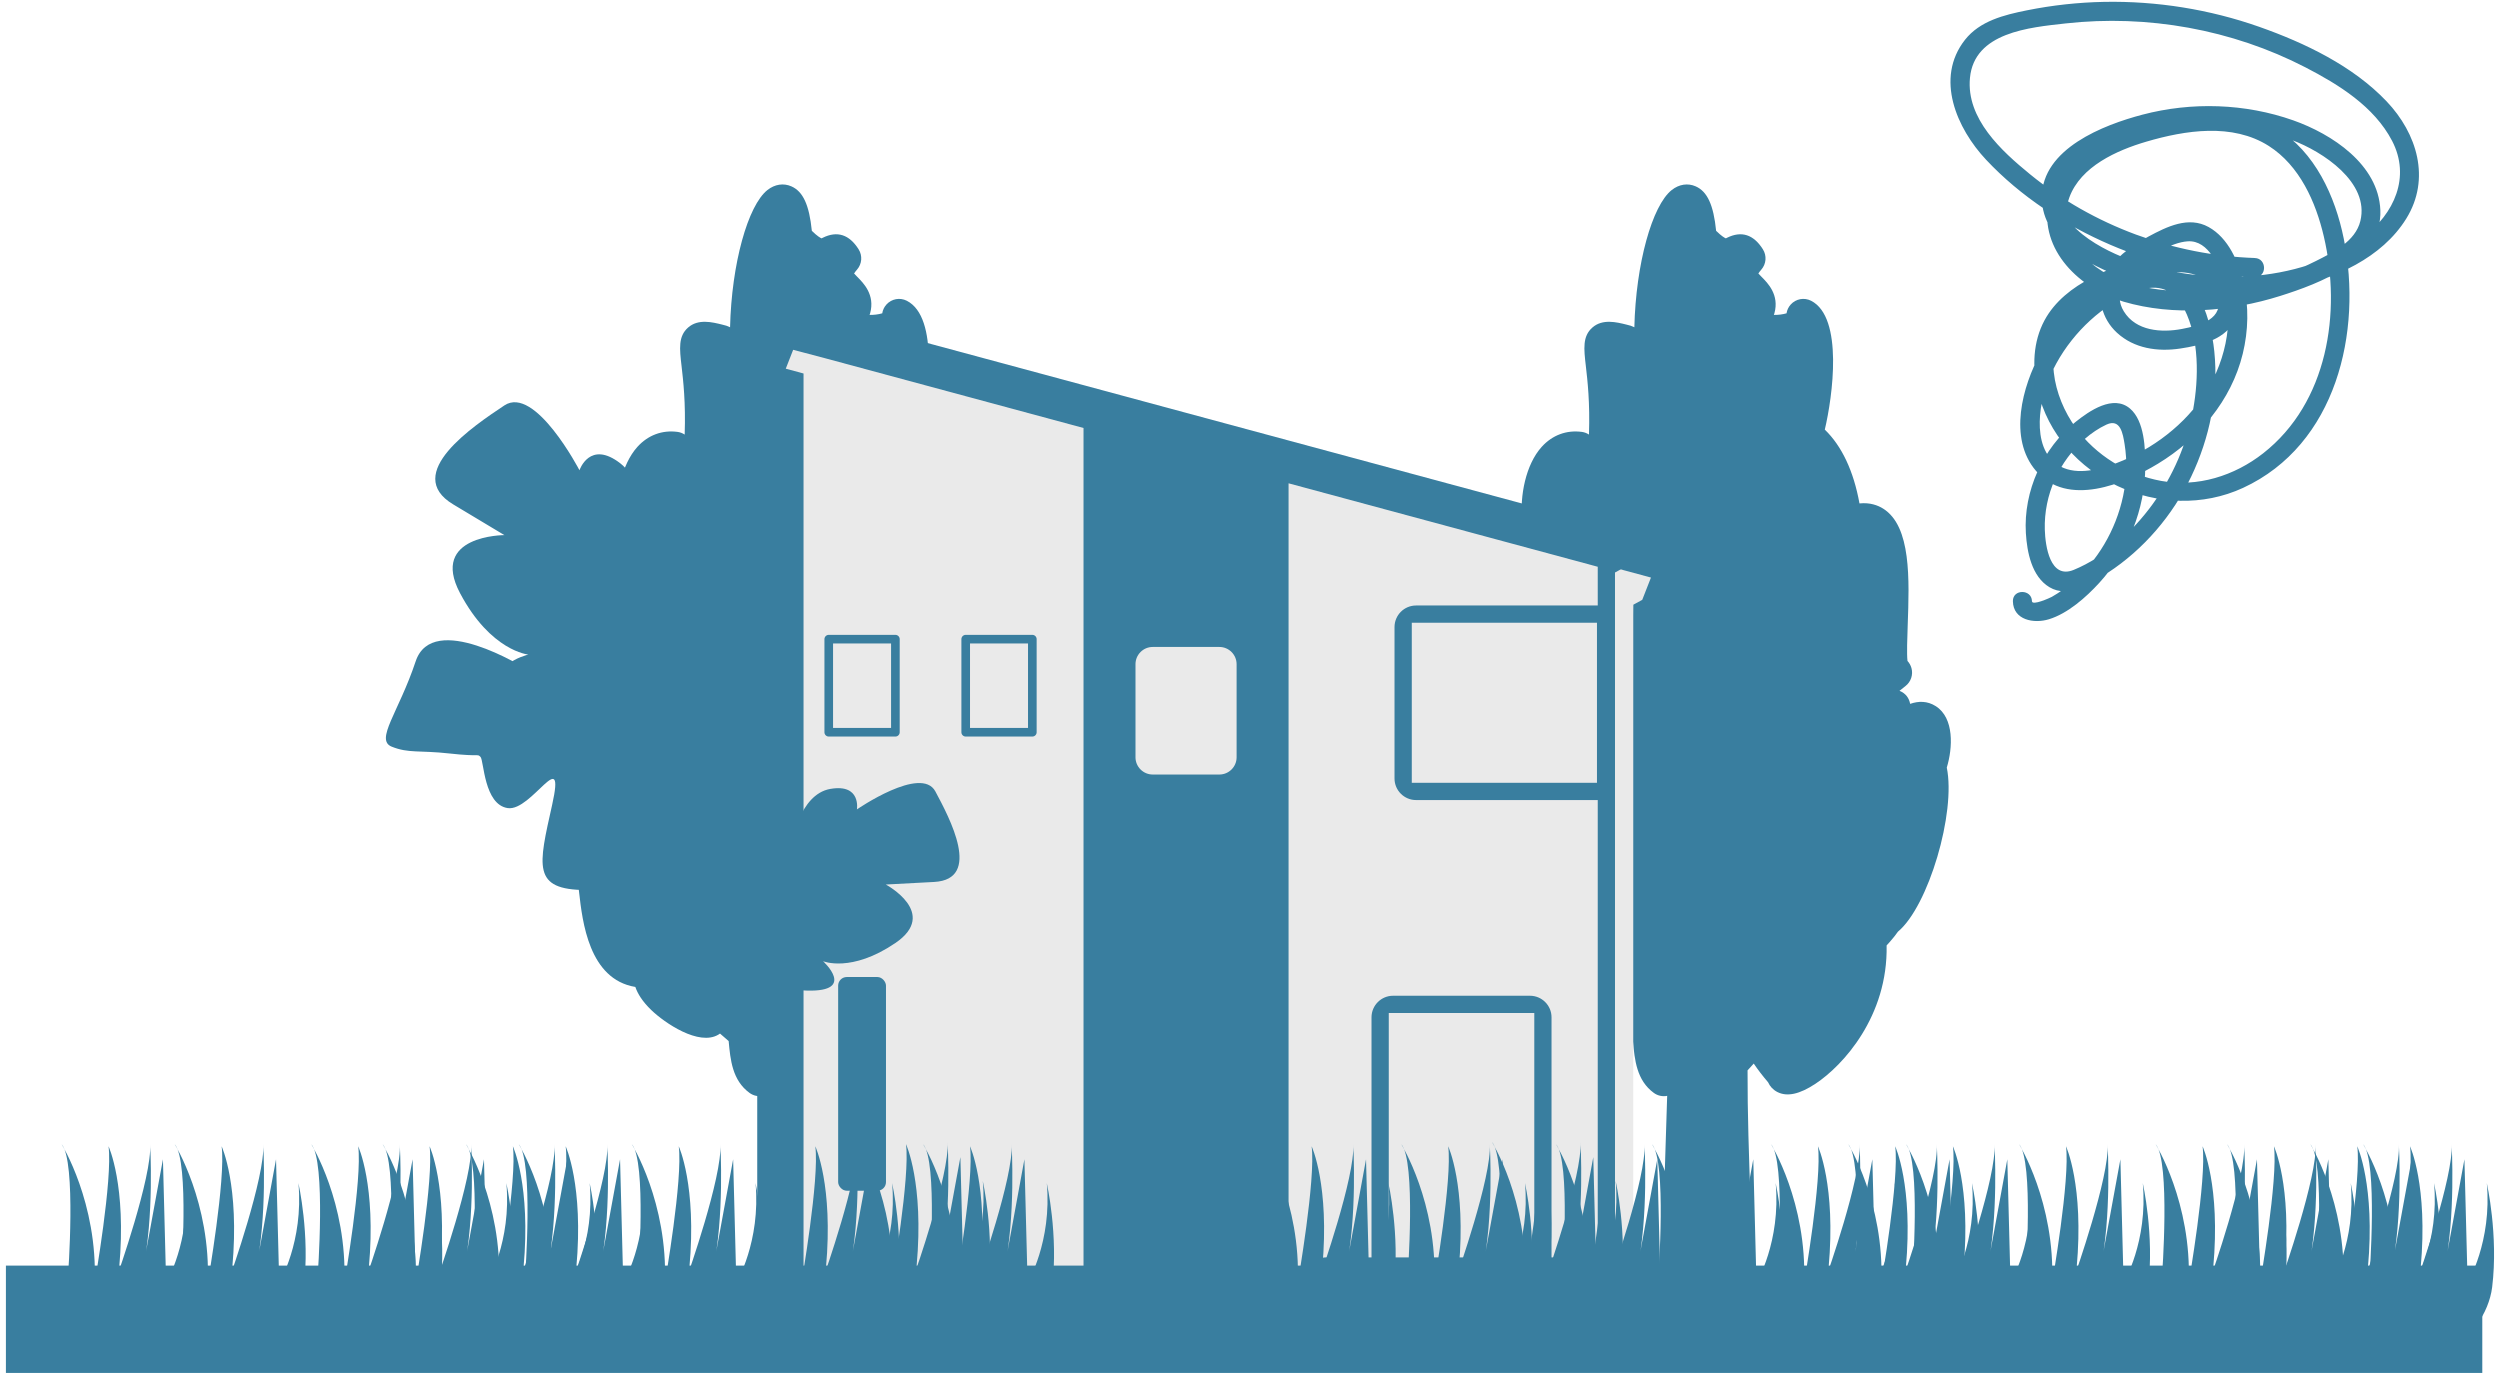
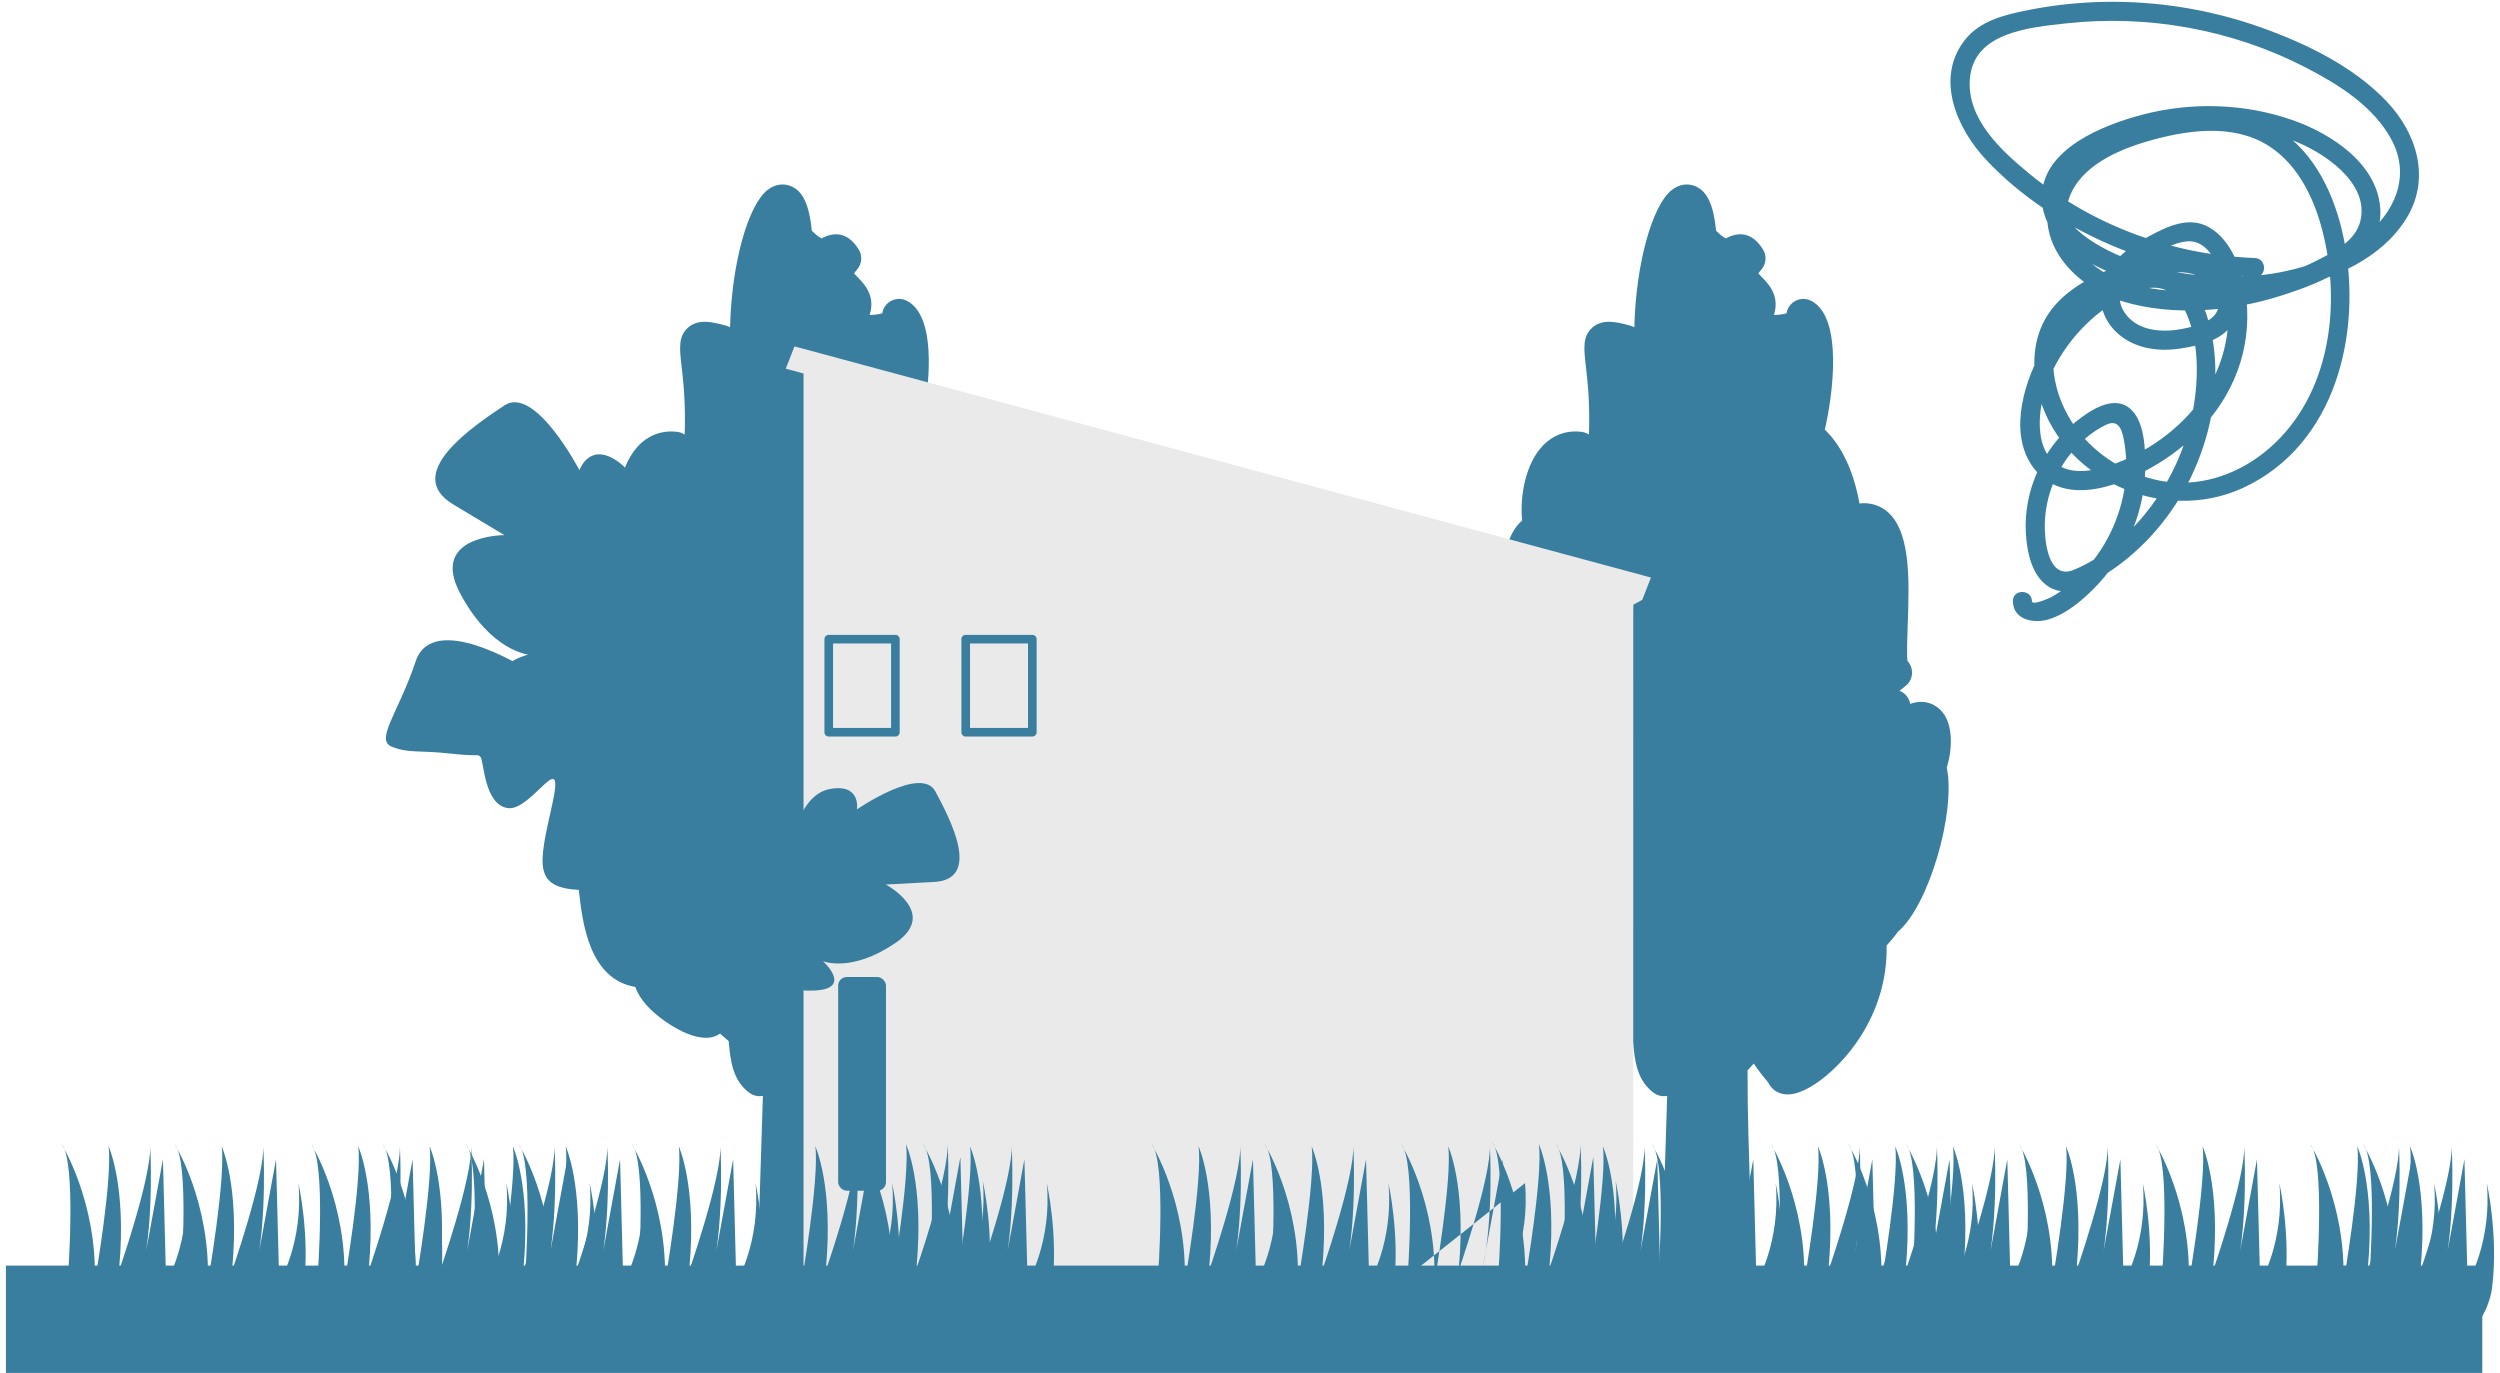
<svg xmlns="http://www.w3.org/2000/svg" id="a" data-name="レイヤー 1" viewBox="0 0 244 134">
  <defs>
    <style>
      .b {
        fill: #eaeaea;
      }

      .b, .c {
        stroke-width: 0px;
      }

      .c {
        fill: #397e9f;
      }
    </style>
  </defs>
  <g>
    <path class="c" d="M188.926,68.918c-.826-.523-1.687-.502-2.494-.221-.115-.567-.415-1.017-1.042-1.275.179-.145.375-.299.588-.465.531-.414.76-1.107.58-1.755-.073-.264-.208-.499-.387-.691-.08-.691-.023-2.267.02-3.459.164-4.537.349-9.679-2.388-11.406-.529-.334-1.296-.616-2.318-.512-.568-3.145-1.718-5.594-3.384-7.204.757-3.197,1.845-10.958-1.34-12.577-.67-.341-1.484-.19-1.987.369-.223.247-.36.546-.408.858-.36.107-.853.168-1.236.155.021-.054.04-.11.055-.167.49-1.792-.644-2.933-1.253-3.546-.096-.097-.226-.228-.314-.329.05-.083.137-.208.285-.376.486-.553.551-1.36.158-1.983-.912-1.448-2.09-1.828-3.501-1.129-.038.019-.076.041-.117.059-.112-.047-.416-.211-.948-.736-.254-2.529-.861-3.839-1.992-4.339-.767-.34-1.62-.211-2.337.354-1.915,1.504-3.507,7.216-3.652,13.396-.223-.112-.478-.2-.767-.258-.988-.245-2.343-.581-3.329.286-.974.856-.834,2.071-.639,3.753.165,1.431.413,3.574.305,6.694-.207-.138-.446-.229-.701-.263-1.497-.198-2.881.321-3.91,1.46-1.564,1.732-2.144,4.765-1.913,7.193-.503.439-.982,1.086-1.31,2.039-.671,1.95-.483,4.664.395,7.278-.819.055-1.593.33-2.278.829-2.173,1.583-2.802,5.01-1.567,8.521.685,1.978,1.683,3.276,2.563,4.42.804,1.045,1.486,1.932,1.924,3.247-.431-.041-.857-.12-1.259-.195-1.148-.215-2.579-.481-3.531.656-1.009,1.205-.776,2.941,1.013,7.665.099.303.184,1.063.267,1.798.323,2.871.958,8.517,5.492,9.263.227.666.696,1.425,1.554,2.253,1.317,1.271,4.649,3.531,6.545,2.406.056-.033.111-.069.165-.109.207.178.413.355.616.533.077.068.153.136.229.204,0,.008.002.017.002.025.164,1.785.35,3.807,2.038,5.032.377.274.849.376,1.301.284-.001.056-.004.111-.007.168l-.161,5.087c-.19,5.999-.387,12.226-.52,17.112-.012.447.156.88.468,1.202.312.321.739.503,1.187.505l5.78.022h.006c.439,0,.861-.174,1.172-.484.313-.312.489-.735.49-1.176.004-4.115-.144-8.292-.286-12.332-.146-4.131-.297-8.395-.285-12.59.192-.207.396-.433.603-.665.398.591.864,1.2,1.398,1.824.183.41.499.746.912.955.954.482,2.17.215,3.72-.812,2.698-1.787,7.076-6.588,6.939-13.498.223-.237.414-.455.577-.658.072-.083.142-.166.178-.214.122-.153.237-.31.35-.469,2.975-2.471,5.675-11.625,4.767-16.016.585-1.911.745-4.841-1.08-5.998Z" />
    <path class="c" d="M100.668,68.918c-.826-.523-1.687-.502-2.494-.221-.115-.567-.415-1.017-1.042-1.275.179-.145.375-.299.588-.465.531-.414.76-1.107.58-1.755-.073-.264-.208-.499-.387-.691-.08-.691-.023-2.267.02-3.459.164-4.537.349-9.679-2.388-11.406-.529-.334-1.296-.616-2.318-.512-.568-3.145-1.718-5.594-3.384-7.204.757-3.197,1.845-10.958-1.34-12.577-.67-.341-1.484-.19-1.987.369-.223.247-.36.546-.408.858-.36.107-.853.168-1.236.155.021-.054.04-.11.055-.167.49-1.792-.644-2.933-1.253-3.546-.096-.097-.226-.228-.314-.329.05-.083.137-.208.285-.376.486-.553.551-1.36.158-1.983-.912-1.448-2.09-1.828-3.501-1.129-.038.019-.076.041-.117.059-.112-.047-.416-.211-.948-.736-.254-2.529-.861-3.839-1.992-4.339-.767-.34-1.62-.211-2.337.354-1.915,1.504-3.507,7.216-3.652,13.396-.223-.112-.478-.2-.767-.258-.988-.245-2.343-.581-3.329.286-.974.856-.834,2.071-.639,3.753.165,1.431.413,3.574.305,6.694-.207-.138-.446-.229-.701-.263-1.497-.198-2.881.321-3.91,1.46-1.564,1.732-2.144,4.765-1.913,7.193-.503.439-.982,1.086-1.31,2.039-.671,1.95-.483,4.664.395,7.278-.819.055-1.593.33-2.278.829-2.173,1.583-2.802,5.01-1.567,8.521.685,1.978,1.683,3.276,2.563,4.42.804,1.045,1.486,1.932,1.924,3.247-.431-.041-.857-.12-1.259-.195-1.148-.215-2.579-.481-3.531.656-1.009,1.205-.776,2.941,1.013,7.665.099.303.184,1.063.267,1.798.323,2.871.958,8.517,5.492,9.263.227.666.696,1.425,1.554,2.253,1.317,1.271,4.649,3.531,6.545,2.406.056-.033.111-.069.165-.109.207.178.413.355.616.533.077.068.153.136.229.204,0,.008.002.017.002.025.164,1.785.35,3.807,2.038,5.032.377.274.849.376,1.301.284-.001.056-.004.111-.007.168l-.161,5.087c-.19,5.999-.387,12.226-.52,17.112-.012.447.156.88.468,1.202.312.321.739.503,1.187.505l5.78.022h.006c.439,0,.861-.174,1.172-.484.313-.312.489-.735.49-1.176.004-4.115-.144-8.292-.286-12.332-.146-4.131-.297-8.395-.285-12.59.192-.207.396-.433.603-.665.398.591.864,1.2,1.398,1.824.183.41.499.746.912.955.954.482,2.17.215,3.72-.812,2.698-1.787,7.076-6.588,6.939-13.498.223-.237.414-.455.577-.658.072-.083.142-.166.178-.214.122-.153.237-.31.35-.469,2.975-2.471,5.675-11.625,4.767-16.016.585-1.911.745-4.841-1.08-5.998Z" />
    <polygon class="b" points="78.422 127.914 78.425 127.218 78.425 36.453 76.691 35.984 77.542 33.808 161.134 56.369 160.283 58.546 159.415 59.018 159.407 59.992 159.403 127.914 78.422 127.914" />
    <g>
-       <path class="c" d="M74.745,129.292c-.464,0-.842-.377-.842-.842l.003-3.975V33.177l-1.134-.307c-.232-.062-.426-.22-.534-.435-.106-.211-.118-.462-.03-.685l.862-2.204c.125-.321.439-.536.782-.536.074,0,.148.01.219.03l84.68,22.855c.23.062.425.22.533.434.107.212.118.462.031.685l-.862,2.205c-.085.217-.258.348-.389.418l-.44.239v68.59l-.004.054v3.93c0,.464-.378.842-.842.842h-82.033ZM129.426,127.609h26.438v-3.205h-26.438v3.205ZM75.586,127.609h52.156v-2.259h-2.849l-.023.003-49.284-.003v2.259ZM125.765,123.666h2.108l.253-.311c.325-.403.8-.634,1.299-.634h4.435v-23.432c0-1.16.944-2.104,2.104-2.104h13.361c1.16,0,2.104.944,2.104,2.104v23.432h4.51v-44.635h-17.73c-1.16,0-2.104-.944-2.104-2.104v-14.782c0-1.16.944-2.104,2.104-2.104h17.73v-3.78l-30.175-8.145v76.494ZM75.589,123.666h30.163V41.772l-25.246-6.815-4.917-1.296v90.006ZM135.544,122.721h14.203v-23.853h-14.203v23.853ZM137.79,76.403h18.074v-15.623h-18.074v15.623ZM112.507,63.143c-.928,0-1.683.755-1.683,1.683v9.085c0,.928.755,1.683,1.683,1.683h6.503c.928,0,1.683-.755,1.683-1.683v-9.085c0-.928-.755-1.683-1.683-1.683h-6.503Z" />
      <path class="c" d="M80.886,71.888c-.232,0-.421-.189-.421-.421v-9.085c0-.232.189-.421.421-.421h6.504c.232,0,.421.189.421.421v9.085c0,.232-.189.421-.421.421h-6.504ZM81.306,71.046h5.662v-8.243h-5.662v8.243Z" />
      <path class="c" d="M94.253,71.888c-.232,0-.421-.189-.421-.421v-9.085c0-.232.189-.421.421-.421h6.503c.232,0,.421.189.421.421v9.085c0,.232-.189.421-.421.421h-6.503ZM94.673,71.046h5.661v-8.243h-5.661v8.243Z" />
      <rect class="c" x="81.804" y="95.357" width="4.668" height="20.858" rx=".842" ry=".842" />
    </g>
    <path class="c" d="M61.552,53.225s1.999-5.663-.999-7.994c-2.998-2.332-3.997.666-3.997.666,0,0-4.33-8.327-7.328-6.329-2.998,1.999-9.993,6.662-4.996,9.66l4.996,2.998s-7.328,0-4.33,5.663c2.998,5.663,6.662,5.996,6.662,5.996,0,0-5.329,1.332,0,3.997s8.994,0,8.994,0c0,0,7.661-5.329,7.661-6.662s-2.213-10.415-2.213-10.415c0,0-2.451-2.243-4.449,2.42Z" />
    <path class="c" d="M77.263,82.359s.736-4.826,3.77-5.36c3.034-.533,2.602,1.999,2.602,1.999,0,0,6.278-4.331,7.656-1.756,1.378,2.576,4.595,8.586-.122,8.837l-4.717.251s5.237,2.788.93,5.713c-4.307,2.925-7.053,1.77-7.053,1.77,0,0,3.299,2.985-1.528,2.87-4.827-.115-6.427-3.422-6.427-3.422,0,0-3.438-6.742-2.928-7.698.509-.957,5.563-6.636,5.563-6.636,0,0,2.609-.678,2.254,3.431Z" />
    <path class="c" d="M51.227,65.216s-8.994-5.663-10.659-.666c-1.665,4.996-3.997,7.661-2.332,8.327s2.665.333,5.663.666c2.998.333,2.665,0,2.998.333s.333,4.663,2.665,4.996c2.332.333,5.663-6.329,4.33-.333-1.332,5.996-1.999,8.327,3.331,8.327s7.661-1.999,7.661-1.999c0,0,6.662-2.998,4.663-6.995-1.999-3.997-.333-8.327-3.664-9.66-3.331-1.332-8.994-3.331-9.993-1.999-.999,1.332-4.663-.999-4.663-.999Z" />
    <path class="c" d="M51.251,124.57s.833-11.212-.625-12.904c0,0,3.54,5.712,3.228,13.538,0,0,1.77-10.154,1.354-13.327,0,0,1.77,3.808,1.041,11.846s-.208.846-.208.846c0,0,3.436-9.731,3.228-12.904,0,0,.417,7.192-.729,12.269l1.978-10.788.312,12.058s2.395-4.019,1.874-9.731c0,0,1.145,5.077.521,10.154-.625,5.077-7.601,11.212-11.975-1.058Z" />
    <path class="c" d="M62.288,124.57s.833-11.212-.625-12.904c0,0,3.54,5.712,3.228,13.538,0,0,1.77-10.154,1.354-13.327,0,0,1.77,3.808,1.041,11.846-.729,8.038-.208.846-.208.846,0,0,3.436-9.731,3.228-12.904,0,0,.417,7.192-.729,12.269l1.978-10.788.312,12.058s2.395-4.019,1.874-9.731c0,0,1.145,5.077.521,10.154s-7.601,11.212-11.975-1.058Z" />
    <path class="c" d="M75.617,124.57s.833-11.212-.625-12.904c0,0,3.54,5.712,3.228,13.538,0,0,1.77-10.154,1.354-13.327,0,0,1.77,3.808,1.041,11.846-.729,8.038-.208.846-.208.846,0,0,3.436-9.731,3.228-12.904,0,0,.417,7.192-.729,12.269l1.978-10.788.312,12.058s2.395-4.019,1.874-9.731c0,0,1.145,5.077.521,10.154-.625,5.077-7.601,11.212-11.975-1.058Z" />
    <path class="c" d="M90.715,124.57s.833-11.212-.625-12.904c0,0,3.54,5.712,3.228,13.538,0,0,1.77-10.154,1.354-13.327,0,0,1.77,3.808,1.041,11.846-.729,8.038-.208.846-.208.846,0,0,3.436-9.731,3.228-12.904,0,0,.417,7.192-.729,12.269l1.978-10.788.312,12.058s2.395-4.019,1.874-9.731c0,0,1.145,5.077.521,10.154-.625,5.077-7.601,11.212-11.975-1.058Z" />
    <path class="c" d="M6.636,124.57s.833-11.212-.625-12.904c0,0,3.54,5.712,3.228,13.538,0,0,1.77-10.154,1.354-13.327,0,0,1.77,3.808,1.041,11.846-.729,8.038-.208.846-.208.846,0,0,3.436-9.731,3.228-12.904,0,0,.417,7.192-.729,12.269l1.978-10.788.312,12.058s2.395-4.019,1.874-9.731c0,0,1.145,5.077.521,10.154-.625,5.077-7.601,11.212-11.975-1.058Z" />
    <path class="c" d="M17.674,124.57s.833-11.212-.625-12.904c0,0,3.54,5.712,3.228,13.538,0,0,1.77-10.154,1.354-13.327,0,0,1.77,3.808,1.041,11.846s-.208.846-.208.846c0,0,3.436-9.731,3.228-12.904,0,0,.417,7.192-.729,12.269l1.978-10.788.312,12.058s2.395-4.019,1.874-9.731c0,0,1.145,5.077.521,10.154-.625,5.077-7.601,11.212-11.975-1.058Z" />
    <path class="c" d="M31.002,124.57s.833-11.212-.625-12.904c0,0,3.54,5.712,3.228,13.538,0,0,1.77-10.154,1.354-13.327,0,0,1.77,3.808,1.041,11.846-.729,8.038-.208.846-.208.846,0,0,3.436-9.731,3.228-12.904,0,0,.417,7.192-.729,12.269l1.978-10.788.312,12.058s2.395-4.019,1.874-9.731c0,0,1.145,5.077.521,10.154-.625,5.077-7.601,11.212-11.975-1.058Z" />
    <path class="c" d="M37.969,124.57s.833-11.212-.625-12.904c0,0,3.54,5.712,3.228,13.538,0,0,1.77-10.154,1.354-13.327,0,0,1.77,3.808,1.041,11.846s-.208.846-.208.846c0,0,3.436-9.731,3.228-12.904,0,0,.417,7.192-.729,12.269l1.978-10.788.312,12.058s2.395-4.019,1.874-9.731c0,0,1.145,5.077.521,10.154s-7.601,11.212-11.975-1.058Z" />
    <path class="c" d="M46.1,124.57s.833-11.212-.625-12.904c0,0,3.54,5.712,3.228,13.538,0,0,1.77-10.154,1.354-13.327,0,0,1.77,3.808,1.041,11.846-.729,8.038-.208.846-.208.846,0,0,3.436-9.731,3.228-12.904,0,0,.417,7.192-.729,12.269l1.978-10.788.312,12.058s2.395-4.019,1.874-9.731c0,0,1.145,5.077.521,10.154-.625,5.077-7.601,11.212-11.975-1.058Z" />
    <path class="c" d="M231.261,124.57s.833-11.212-.625-12.904c0,0,3.54,5.712,3.228,13.538,0,0,1.77-10.154,1.354-13.327,0,0,1.77,3.808,1.041,11.846-.729,8.038-.208.846-.208.846,0,0,3.436-9.731,3.228-12.904,0,0,.417,7.192-.729,12.269l1.978-10.788.312,12.058s2.395-4.019,1.874-9.731c0,0,1.145,5.077.521,10.154-.625,5.077-7.601,11.212-11.975-1.058Z" />
    <path class="c" d="M186.647,124.57s.833-11.212-.625-12.904c0,0,3.54,5.712,3.228,13.538,0,0,1.77-10.154,1.354-13.327,0,0,1.77,3.808,1.041,11.846s-.208.846-.208.846c0,0,3.436-9.731,3.228-12.904,0,0,.417,7.192-.729,12.269l1.978-10.788.312,12.058s2.395-4.019,1.874-9.731c0,0,1.145,5.077.521,10.154s-7.601,11.212-11.975-1.058Z" />
    <path class="c" d="M197.684,124.57s.833-11.212-.625-12.904c0,0,3.54,5.712,3.228,13.538,0,0,1.77-10.154,1.354-13.327,0,0,1.77,3.808,1.041,11.846-.729,8.038-.208.846-.208.846,0,0,3.436-9.731,3.228-12.904,0,0,.417,7.192-.729,12.269l1.978-10.788.312,12.058s2.395-4.019,1.874-9.731c0,0,1.145,5.077.521,10.154-.625,5.077-7.601,11.212-11.975-1.058Z" />
    <path class="c" d="M211.013,124.57s.833-11.212-.625-12.904c0,0,3.54,5.712,3.228,13.538,0,0,1.77-10.154,1.354-13.327,0,0,1.77,3.808,1.041,11.846s-.208.846-.208.846c0,0,3.436-9.731,3.228-12.904,0,0,.417,7.192-.729,12.269l1.978-10.788.312,12.058s2.395-4.019,1.874-9.731c0,0,1.145,5.077.521,10.154s-7.601,11.212-11.975-1.058Z" />
-     <path class="c" d="M217.98,124.57s.833-11.212-.625-12.904c0,0,3.54,5.712,3.228,13.538,0,0,1.77-10.154,1.354-13.327,0,0,1.77,3.808,1.041,11.846s-.208.846-.208.846c0,0,3.436-9.731,3.228-12.904,0,0,.417,7.192-.729,12.269l1.978-10.788.312,12.058s2.395-4.019,1.874-9.731c0,0,1.145,5.077.521,10.154s-7.601,11.212-11.975-1.058Z" />
    <path class="c" d="M226.111,124.57s.833-11.212-.625-12.904c0,0,3.54,5.712,3.228,13.538,0,0,1.77-10.154,1.354-13.327,0,0,1.77,3.808,1.041,11.846s-.208.846-.208.846c0,0,3.436-9.731,3.228-12.904,0,0,.417,7.192-.729,12.269l1.978-10.788.312,12.058s2.395-4.019,1.874-9.731c0,0,1.145,5.077.521,10.154s-7.601,11.212-11.975-1.058Z" />
    <path class="c" d="M84.467,124.359s.833-11.212-.625-12.904c0,0,3.54,5.712,3.228,13.538,0,0,1.77-10.154,1.354-13.327,0,0,1.77,3.808,1.041,11.846-.729,8.038-.208.846-.208.846,0,0,3.436-9.731,3.228-12.904,0,0,.417,7.192-.729,12.269l1.978-10.788.312,12.058s2.395-4.019,1.874-9.731c0,0,1.145,5.077.521,10.154-.625,5.077-7.601,11.212-11.975-1.058Z" />
    <path class="c" d="M113.02,124.57s.833-11.212-.625-12.904c0,0,3.54,5.712,3.228,13.538,0,0,1.77-10.154,1.354-13.327,0,0,1.77,3.808,1.041,11.846s-.208.846-.208.846c0,0,3.436-9.731,3.228-12.904,0,0,.417,7.192-.729,12.269l1.978-10.788.312,12.058s2.395-4.019,1.874-9.731c0,0,1.145,5.077.521,10.154s-7.601,11.212-11.975-1.058Z" />
    <path class="c" d="M124.058,124.57s.833-11.212-.625-12.904c0,0,3.54,5.712,3.228,13.538,0,0,1.77-10.154,1.354-13.327,0,0,1.77,3.808,1.041,11.846-.729,8.038-.208.846-.208.846,0,0,3.436-9.731,3.228-12.904,0,0,.417,7.192-.729,12.269l1.978-10.788.312,12.058s2.395-4.019,1.874-9.731c0,0,1.145,5.077.521,10.154-.625,5.077-7.601,11.212-11.975-1.058Z" />
-     <path class="c" d="M137.386,124.57s.833-11.212-.625-12.904c0,0,3.54,5.712,3.228,13.538,0,0,1.77-10.154,1.354-13.327,0,0,1.77,3.808,1.041,11.846s-.208.846-.208.846c0,0,3.436-9.731,3.228-12.904,0,0,.417,7.192-.729,12.269l1.978-10.788.312,12.058s2.395-4.019,1.874-9.731c0,0,1.145,5.077.521,10.154-.625,5.077-7.601,11.212-11.975-1.058Z" />
+     <path class="c" d="M137.386,124.57s.833-11.212-.625-12.904c0,0,3.54,5.712,3.228,13.538,0,0,1.77-10.154,1.354-13.327,0,0,1.77,3.808,1.041,11.846s-.208.846-.208.846c0,0,3.436-9.731,3.228-12.904,0,0,.417,7.192-.729,12.269l1.978-10.788.312,12.058s2.395-4.019,1.874-9.731Z" />
    <path class="c" d="M152.484,124.57s.833-11.212-.625-12.904c0,0,3.54,5.712,3.228,13.538,0,0,1.77-10.154,1.354-13.327,0,0,1.77,3.808,1.041,11.846s-.208.846-.208.846c0,0,3.436-9.731,3.228-12.904,0,0,.417,7.192-.729,12.269l1.978-10.788.312,12.058s2.395-4.019,1.874-9.731c0,0,1.145,5.077.521,10.154s-7.601,11.212-11.975-1.058Z" />
    <path class="c" d="M161.853,124.57s.833-11.212-.625-12.904c0,0,3.54,5.712,3.228,13.538,0,0,1.77-10.154,1.354-13.327,0,0,1.77,3.808,1.041,11.846s-.208.846-.208.846c0,0,3.436-9.731,3.228-12.904,0,0,.417,7.192-.729,12.269l1.978-10.788.312,12.058s2.395-4.019,1.874-9.731c0,0,1.145,5.077.521,10.154s-7.601,11.212-11.975-1.058Z" />
    <path class="c" d="M173.474,124.57s.833-11.212-.625-12.904c0,0,3.54,5.712,3.228,13.538,0,0,1.77-10.154,1.354-13.327,0,0,1.77,3.808,1.041,11.846-.729,8.038-.208.846-.208.846,0,0,3.436-9.731,3.228-12.904,0,0,.417,7.192-.729,12.269l1.978-10.788.312,12.058s2.395-4.019,1.874-9.731c0,0,1.145,5.077.521,10.154s-7.601,11.212-11.975-1.058Z" />
    <path class="c" d="M181.013,124.57s.833-11.212-.625-12.904c0,0,3.54,5.712,3.228,13.538,0,0,1.77-10.154,1.354-13.327,0,0,1.77,3.808,1.041,11.846-.729,8.038-.208.846-.208.846,0,0,3.436-9.731,3.228-12.904,0,0,.417,7.192-.729,12.269l1.978-10.788.312,12.058s2.395-4.019,1.874-9.731c0,0,1.145,5.077.521,10.154s-7.601,11.212-11.975-1.058Z" />
    <path class="c" d="M146.237,124.359s.833-11.212-.625-12.904c0,0,3.54,5.712,3.228,13.538,0,0,1.77-10.154,1.354-13.327,0,0,1.77,3.808,1.041,11.846-.729,8.038-.208.846-.208.846,0,0,3.436-9.731,3.228-12.904,0,0,.417,7.192-.729,12.269l1.978-10.788.312,12.058s2.395-4.019,1.874-9.731c0,0,1.145,5.077.521,10.154-.625,5.077-7.601,11.212-11.975-1.058Z" />
    <rect class="c" x=".577" y="123.525" width="241.695" height="10.475" />
  </g>
  <path class="c" d="M220.076,25.182c-7.936-.27-15.762-3.131-21.927-8.16-2.806-2.289-6.256-5.43-5.882-9.417.418-4.454,5.809-4.926,9.334-5.318,7.991-.89,16.245.589,23.395,4.279,3.251,1.678,6.725,3.827,8.469,7.176,1.837,3.529.205,7.127-2.775,9.37-6.337,4.769-15.942,4.802-23.105,2.137-2.837-1.056-8.198-3.944-5.925-7.755.988-1.657,2.949-2.628,4.653-3.377,1.811-.796,3.751-1.334,5.704-1.638,3.914-.607,7.992-.184,11.7,1.202,2.941,1.1,7.573,4.098,6.655,7.882-.488,2.01-2.669,3.072-4.361,3.922-1.855.932-3.816,1.635-5.832,2.125-3.974.966-8.466,1.204-12.427.036-3.492-1.03-7.258-4.359-5.782-8.383,1.109-3.024,4.641-4.593,7.504-5.435,3.81-1.121,8.412-1.839,11.955.415,3.017,1.92,4.592,5.476,5.376,8.838,1.733,7.424.375,16.225-5.918,21.16-2.803,2.199-6.415,3.341-9.96,2.695-3.291-.6-6.372-2.482-8.342-5.198-2.201-3.033-3.289-7.697-.576-10.769,1.153-1.306,2.737-2.179,4.332-2.831,1.722-.704,3.63-1.364,5.489-1.542s3.896.317,4.564,2.271c.776,2.269-1.704,2.906-3.43,3.237-2.004.384-4.494.213-5.679-1.715-1.015-1.651.022-3.308,1.332-4.389,1.234-1.018,3.278-2.34,4.901-2.447,2.091-.138,3.13,2.548,3.567,4.191,1.013,3.809.043,7.927-2.187,11.12-2.13,3.05-5.446,5.373-8.956,6.559-1.718.58-3.908.983-5.427-.287-1.316-1.1-1.537-3.003-1.405-4.609.289-3.519,2.328-6.907,4.892-9.252,1.324-1.211,2.906-2.252,4.595-2.878,2.047-.759,3.609-.157,4.59,1.766,1.465,2.875,1.422,6.712.862,9.813-.601,3.33-1.961,6.49-3.949,9.227-1.927,2.653-4.639,5.154-7.703,6.417-2.306.951-2.777-2.308-2.824-3.933-.048-1.678.297-3.374.988-4.905.681-1.507,1.672-2.867,2.923-3.951.626-.542,1.349-1.041,2.104-1.389,1.374-.633,1.609.905,1.772,1.908.545,3.355-.267,6.878-1.99,9.782-.816,1.375-1.84,2.616-3.05,3.661-.639.552-1.331,1.039-2.063,1.46-.154.088-1.929.895-1.938.423-.021-1.196-1.882-1.2-1.861,0,.032,1.849,2.053,2.213,3.518,1.763,1.843-.566,3.621-2.143,4.898-3.536,2.818-3.074,4.49-7.208,4.506-11.388.006-1.715-.07-4.422-1.485-5.634-1.645-1.409-3.987.232-5.329,1.305-3.188,2.55-5.091,6.761-4.841,10.845.113,1.853.566,4.242,2.302,5.28,1.878,1.122,4.114-.378,5.69-1.406,3.511-2.29,6.336-5.607,8.141-9.383s2.688-8.044,2.258-12.227c-.375-3.64-2.039-8.891-6.725-8.054-4.299.768-8.199,4.497-10.227,8.201-1.79,3.27-3.178,8.33-.455,11.511,3.074,3.591,8.607,1.309,11.911-.698,3.961-2.406,7.157-6.162,8.271-10.722.55-2.252.608-4.633.084-6.895-.476-2.055-1.48-4.412-3.421-5.483-1.958-1.08-4.06-.035-5.84.919-1.731.928-3.546,2.204-4.333,4.076s-.249,3.954,1.227,5.319c1.68,1.553,3.993,1.879,6.186,1.548,1.967-.297,4.617-.888,5.384-2.997.618-1.701-.113-3.678-1.395-4.878-3.278-3.069-9.244-.764-12.653.972-1.849.941-3.588,2.294-4.586,4.149-1.124,2.089-1.212,4.551-.676,6.825,2.03,8.619,12.182,13.169,20.056,9.528,9.11-4.212,11.664-15.228,9.828-24.318-.837-4.144-2.8-8.475-6.535-10.756-4.202-2.566-9.79-1.722-14.215-.197-3.45,1.189-7.33,3.439-8.073,7.336-.912,4.782,3.105,8.516,7.326,9.761,4.877,1.438,10.486.959,15.284-.556,3.799-1.199,9.99-3.494,9.783-8.378-.189-4.465-4.733-7.431-8.5-8.762-4.693-1.659-9.919-1.821-14.725-.554-3.781.996-9.785,3.309-9.815,8.041-.029,4.612,5.355,7.06,9.035,8.235,4.911,1.568,10.247,1.787,15.278.671,4.267-.946,8.863-2.94,11.257-6.803,2.409-3.886,1.053-8.316-1.918-11.441-3.294-3.467-7.983-5.709-12.434-7.278-4.834-1.703-10.001-2.531-15.125-2.435-2.535.048-5.071.326-7.557.827-2.204.444-4.582,1.026-6.038,2.88-2.952,3.759-.8,8.649,2.062,11.701,3.357,3.58,7.659,6.38,12.151,8.311,4.462,1.917,9.228,2.978,14.08,3.143,1.198.041,1.196-1.821,0-1.861h0Z" />
</svg>